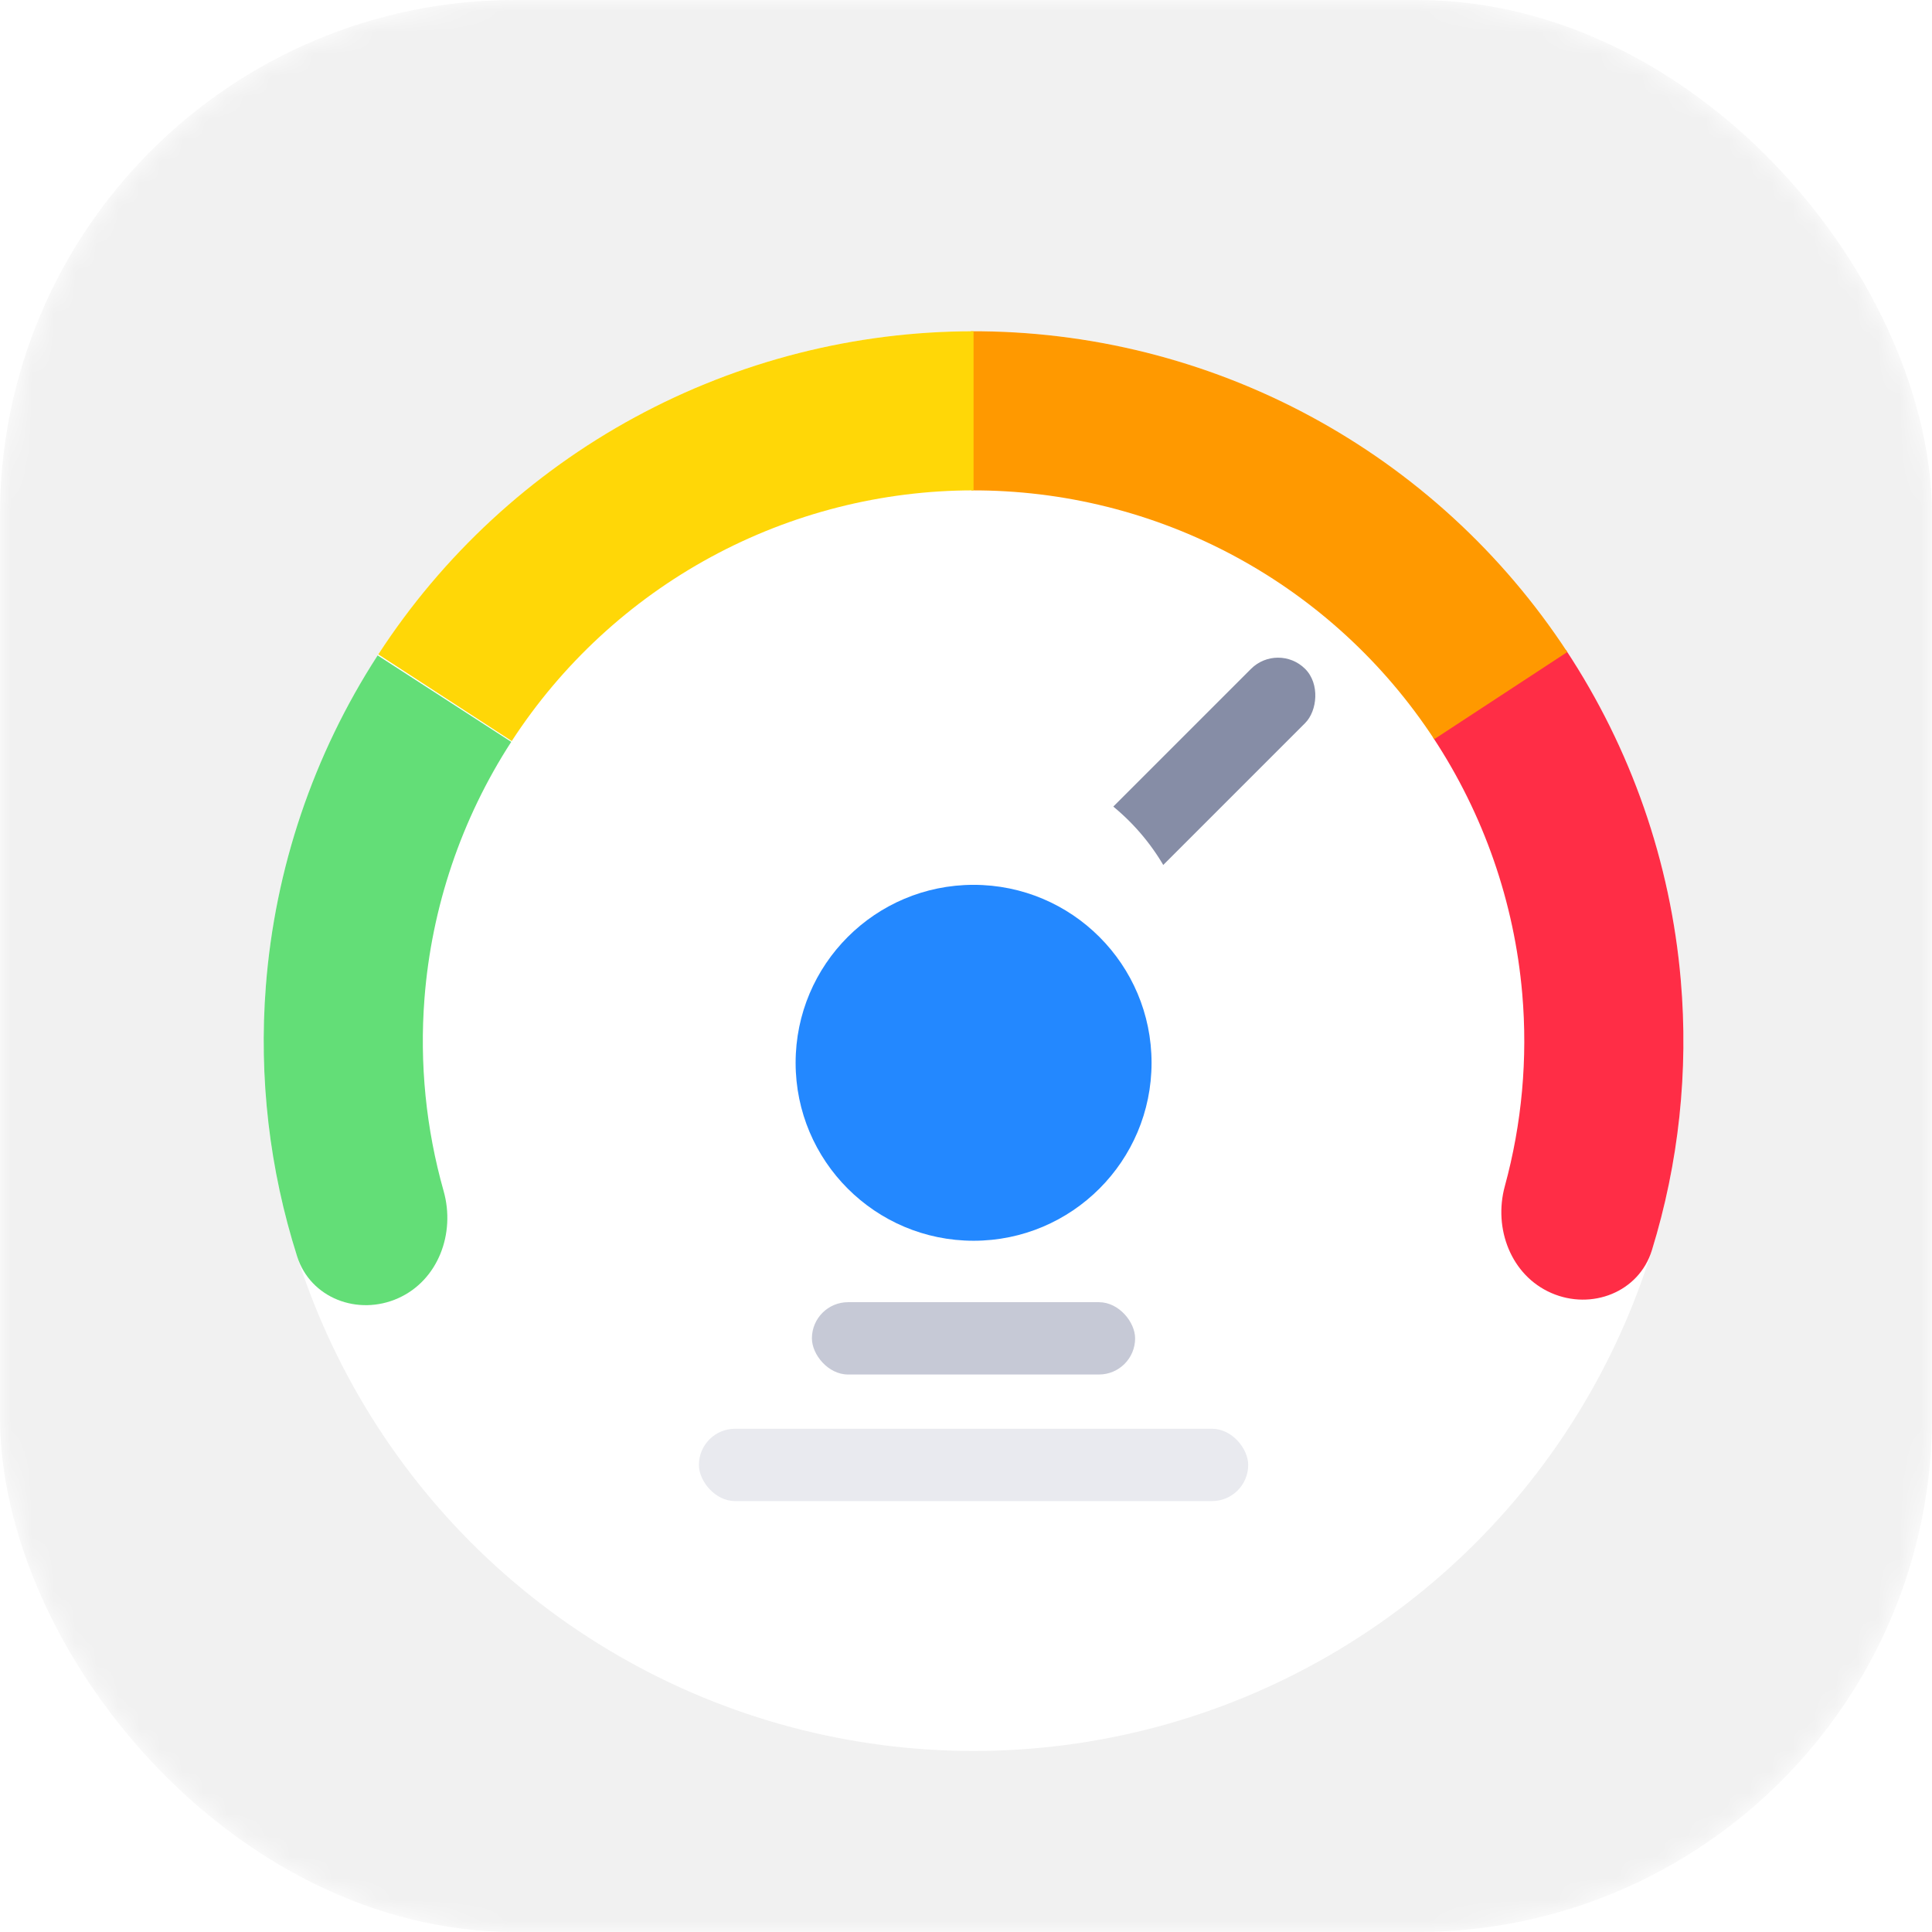
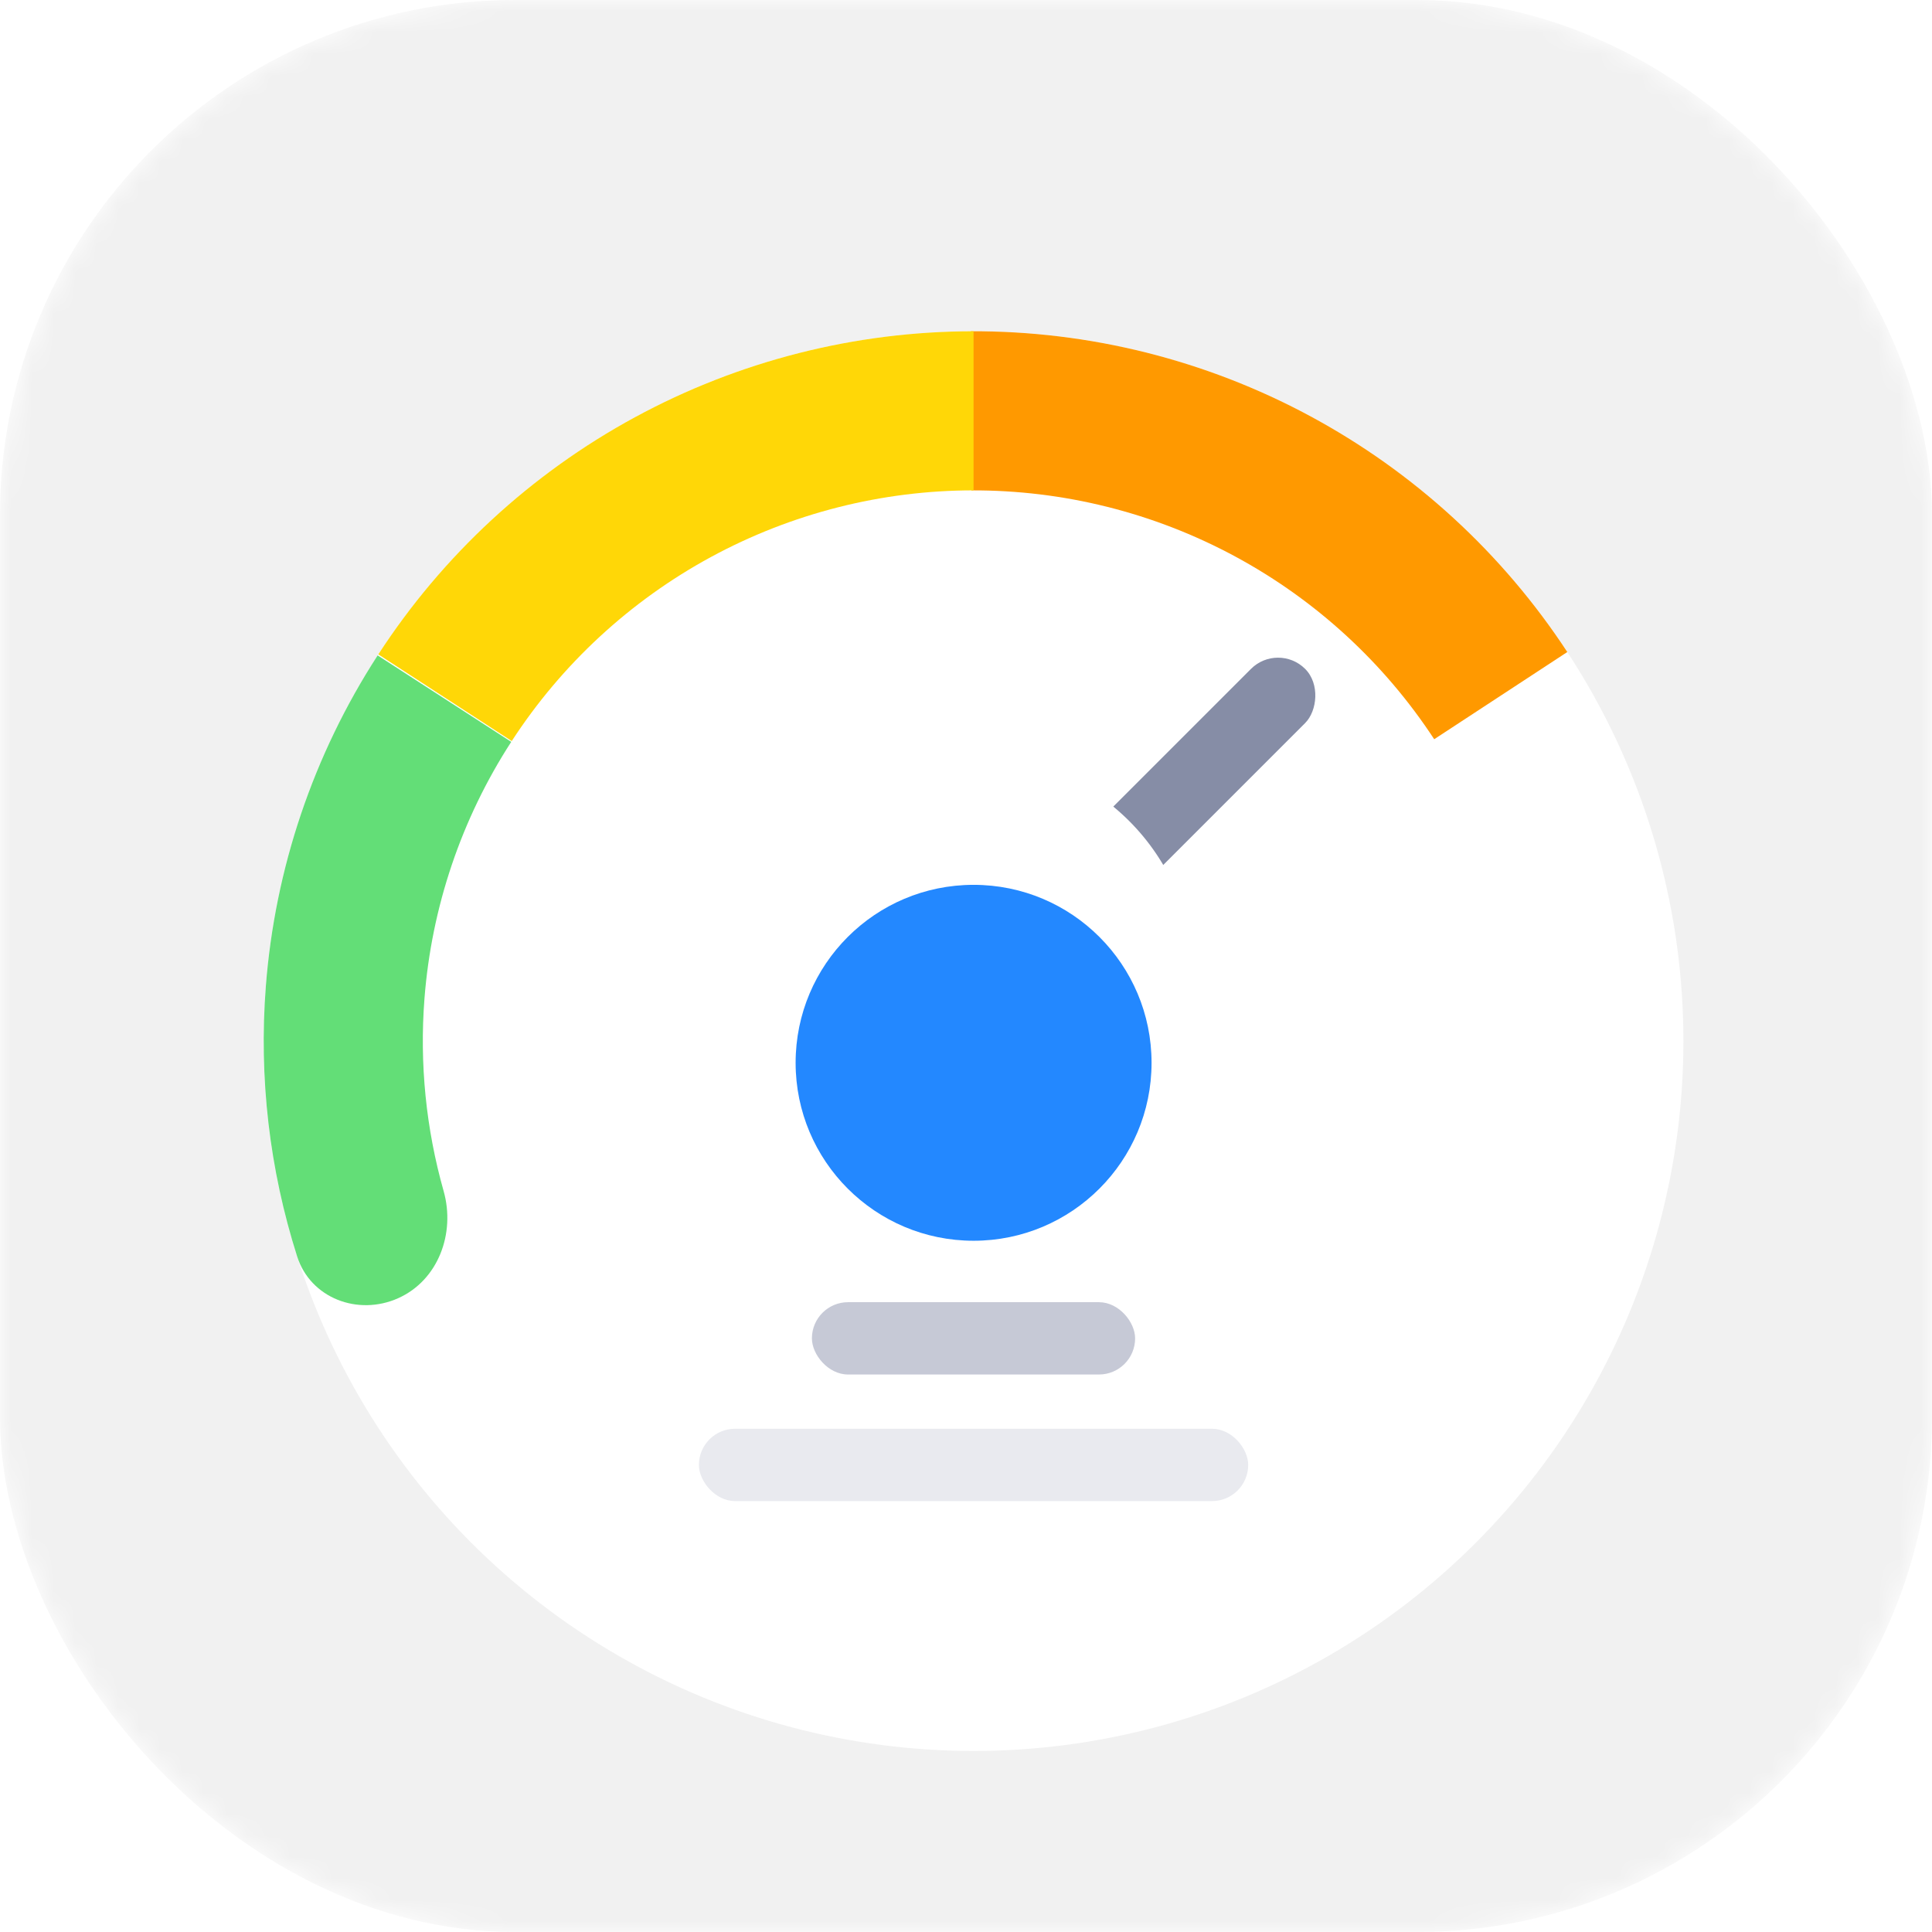
<svg xmlns="http://www.w3.org/2000/svg" width="90" height="90" viewBox="0 0 90 90" fill="none">
  <mask id="mask0_4627_2177" style="mask-type:alpha" maskUnits="userSpaceOnUse" x="0" y="0" width="90" height="90">
    <rect width="90" height="90" rx="24" fill="#F1F1F1" />
  </mask>
  <g mask="url(#mask0_4627_2177)">
    <rect width="90" height="90" rx="24" fill="#F1F1F1" />
    <g filter="url(#filter0_d_4627_2177)">
      <circle cx="45.352" cy="45.351" r="33.068" fill="white" />
    </g>
    <g filter="url(#filter1_d_4627_2177)">
-       <path d="M72.267 57.085C74.143 57.903 76.349 57.048 76.952 55.092C78.204 51.033 78.665 46.759 78.297 42.504C77.823 37.014 75.984 31.73 72.948 27.131L66.762 31.215C69.117 34.783 70.544 38.883 70.912 43.142C71.173 46.166 70.895 49.202 70.1 52.111C69.561 54.086 70.391 56.267 72.267 57.085V57.085Z" fill="#FF2D46" />
-     </g>
+       </g>
    <g filter="url(#filter2_d_4627_2177)">
      <path d="M73.011 27.226C69.99 22.617 65.866 18.836 61.013 16.226C56.16 13.617 50.732 12.261 45.222 12.283L45.251 19.696C49.526 19.679 53.737 20.73 57.503 22.755C61.268 24.779 64.468 27.713 66.811 31.288L73.011 27.226Z" fill="#FF9900" />
    </g>
    <g filter="url(#filter3_d_4627_2177)">
      <path d="M45.352 12.283C39.842 12.283 34.419 13.66 29.577 16.288C24.734 18.917 20.625 22.714 17.623 27.335L23.839 31.373C26.168 27.789 29.356 24.843 33.113 22.803C36.87 20.764 41.078 19.695 45.352 19.695L45.352 12.283Z" fill="#FFD707" />
    </g>
    <g filter="url(#filter4_d_4627_2177)">
      <path d="M17.592 27.383C14.598 32.009 12.807 37.309 12.383 42.803C12.053 47.061 12.553 51.331 13.841 55.379C14.462 57.33 16.676 58.164 18.545 57.329V57.329C20.414 56.494 21.223 54.305 20.666 52.336C19.845 49.434 19.539 46.4 19.773 43.374C20.102 39.112 21.492 34.999 23.815 31.411L17.592 27.383Z" fill="#63DE77" />
    </g>
    <rect x="59.537" y="29.898" width="3.568" height="18.287" rx="1.784" transform="rotate(45 59.537 29.898)" fill="#868DA6" />
    <g filter="url(#filter5_dd_4627_2177)">
      <path d="M55.606 46.5C55.606 52.163 51.015 56.754 45.352 56.754C39.688 56.754 35.098 52.163 35.098 46.5C35.098 40.837 39.688 36.246 45.352 36.246C51.015 36.246 55.606 40.837 55.606 46.5Z" fill="white" />
    </g>
    <g filter="url(#filter6_d_4627_2177)">
      <path d="M53.644 46.501C53.644 51.079 49.932 54.791 45.353 54.791C40.775 54.791 37.063 51.079 37.063 46.501C37.063 41.922 40.775 38.211 45.353 38.211C49.932 38.211 53.644 41.922 53.644 46.501Z" fill="#2388FF" />
    </g>
    <rect x="37.822" y="60.661" width="15.056" height="3.369" rx="1.684" fill="#C6C9D6" />
    <rect x="32.558" y="66.557" width="25.588" height="3.369" rx="1.684" fill="#E9EAEF" />
  </g>
  <defs>
    <filter id="filter0_d_4627_2177" x="-4.02" y="-0.873" width="98.745" height="98.745" filterUnits="userSpaceOnUse" color-interpolation-filters="sRGB">
      <feFlood flood-opacity="0" result="BackgroundImageFix" />
      <feColorMatrix in="SourceAlpha" type="matrix" values="0 0 0 0 0 0 0 0 0 0 0 0 0 0 0 0 0 0 127 0" result="hardAlpha" />
      <feOffset dy="3.148" />
      <feGaussianBlur stdDeviation="8.152" />
      <feColorMatrix type="matrix" values="0 0 0 0 0.25 0 0 0 0 0.25 0 0 0 0 0.25 0 0 0 0.19 0" />
      <feBlend mode="normal" in2="BackgroundImageFix" result="effect1_dropShadow_4627_2177" />
      <feBlend mode="normal" in="SourceGraphic" in2="effect1_dropShadow_4627_2177" result="shape" />
    </filter>
    <filter id="filter1_d_4627_2177" x="50.458" y="13.976" width="44.266" height="62.87" filterUnits="userSpaceOnUse" color-interpolation-filters="sRGB">
      <feFlood flood-opacity="0" result="BackgroundImageFix" />
      <feColorMatrix in="SourceAlpha" type="matrix" values="0 0 0 0 0 0 0 0 0 0 0 0 0 0 0 0 0 0 127 0" result="hardAlpha" />
      <feOffset dy="3.148" />
      <feGaussianBlur stdDeviation="8.152" />
      <feColorMatrix type="matrix" values="0 0 0 0 1 0 0 0 0 0.176 0 0 0 0 0.275 0 0 0 0.13 0" />
      <feBlend mode="normal" in2="BackgroundImageFix" result="effect1_dropShadow_4627_2177" />
      <feBlend mode="normal" in="SourceGraphic" in2="effect1_dropShadow_4627_2177" result="shape" />
    </filter>
    <filter id="filter2_d_4627_2177" x="28.918" y="-0.873" width="60.397" height="51.614" filterUnits="userSpaceOnUse" color-interpolation-filters="sRGB">
      <feFlood flood-opacity="0" result="BackgroundImageFix" />
      <feColorMatrix in="SourceAlpha" type="matrix" values="0 0 0 0 0 0 0 0 0 0 0 0 0 0 0 0 0 0 127 0" result="hardAlpha" />
      <feOffset dy="3.148" />
      <feGaussianBlur stdDeviation="8.152" />
      <feColorMatrix type="matrix" values="0 0 0 0 0.929 0 0 0 0 0.558 0 0 0 0 0 0 0 0 0.33 0" />
      <feBlend mode="normal" in2="BackgroundImageFix" result="effect1_dropShadow_4627_2177" />
      <feBlend mode="normal" in="SourceGraphic" in2="effect1_dropShadow_4627_2177" result="shape" />
    </filter>
    <filter id="filter3_d_4627_2177" x="1.319" y="-0.873" width="60.338" height="51.699" filterUnits="userSpaceOnUse" color-interpolation-filters="sRGB">
      <feFlood flood-opacity="0" result="BackgroundImageFix" />
      <feColorMatrix in="SourceAlpha" type="matrix" values="0 0 0 0 0 0 0 0 0 0 0 0 0 0 0 0 0 0 127 0" result="hardAlpha" />
      <feOffset dy="3.148" />
      <feGaussianBlur stdDeviation="8.152" />
      <feColorMatrix type="matrix" values="0 0 0 0 1 0 0 0 0 0.859 0 0 0 0 0.117 0 0 0 0.19 0" />
      <feBlend mode="normal" in2="BackgroundImageFix" result="effect1_dropShadow_4627_2177" />
      <feBlend mode="normal" in="SourceGraphic" in2="effect1_dropShadow_4627_2177" result="shape" />
    </filter>
    <filter id="filter4_d_4627_2177" x="-4.02" y="14.227" width="44.138" height="62.876" filterUnits="userSpaceOnUse" color-interpolation-filters="sRGB">
      <feFlood flood-opacity="0" result="BackgroundImageFix" />
      <feColorMatrix in="SourceAlpha" type="matrix" values="0 0 0 0 0 0 0 0 0 0 0 0 0 0 0 0 0 0 127 0" result="hardAlpha" />
      <feOffset dy="3.148" />
      <feGaussianBlur stdDeviation="8.152" />
      <feColorMatrix type="matrix" values="0 0 0 0 0.388 0 0 0 0 0.871 0 0 0 0 0.465 0 0 0 0.03 0" />
      <feBlend mode="normal" in2="BackgroundImageFix" result="effect1_dropShadow_4627_2177" />
      <feBlend mode="normal" in="SourceGraphic" in2="effect1_dropShadow_4627_2177" result="shape" />
    </filter>
    <filter id="filter5_dd_4627_2177" x="27.076" y="28.224" width="36.551" height="36.551" filterUnits="userSpaceOnUse" color-interpolation-filters="sRGB">
      <feFlood flood-opacity="0" result="BackgroundImageFix" />
      <feColorMatrix in="SourceAlpha" type="matrix" values="0 0 0 0 0 0 0 0 0 0 0 0 0 0 0 0 0 0 127 0" result="hardAlpha" />
      <feOffset />
      <feGaussianBlur stdDeviation="4.011" />
      <feColorMatrix type="matrix" values="0 0 0 0 0.138 0 0 0 0 0.534 0 0 0 0 1 0 0 0 0.07 0" />
      <feBlend mode="normal" in2="BackgroundImageFix" result="effect1_dropShadow_4627_2177" />
      <feColorMatrix in="SourceAlpha" type="matrix" values="0 0 0 0 0 0 0 0 0 0 0 0 0 0 0 0 0 0 127 0" result="hardAlpha" />
      <feOffset dy="-1.003" />
      <feGaussianBlur stdDeviation="2.005" />
      <feColorMatrix type="matrix" values="0 0 0 0 0.097 0 0 0 0 0.128 0 0 0 0 0.237 0 0 0 0.06 0" />
      <feBlend mode="normal" in2="effect1_dropShadow_4627_2177" result="effect2_dropShadow_4627_2177" />
      <feBlend mode="normal" in="SourceGraphic" in2="effect2_dropShadow_4627_2177" result="shape" />
    </filter>
    <filter id="filter6_d_4627_2177" x="30.045" y="34.2" width="30.618" height="30.618" filterUnits="userSpaceOnUse" color-interpolation-filters="sRGB">
      <feFlood flood-opacity="0" result="BackgroundImageFix" />
      <feColorMatrix in="SourceAlpha" type="matrix" values="0 0 0 0 0 0 0 0 0 0 0 0 0 0 0 0 0 0 127 0" result="hardAlpha" />
      <feOffset dy="3.008" />
      <feGaussianBlur stdDeviation="3.509" />
      <feColorMatrix type="matrix" values="0 0 0 0 0.138 0 0 0 0 0.534 0 0 0 0 1 0 0 0 0.13 0" />
      <feBlend mode="normal" in2="BackgroundImageFix" result="effect1_dropShadow_4627_2177" />
      <feBlend mode="normal" in="SourceGraphic" in2="effect1_dropShadow_4627_2177" result="shape" />
    </filter>
  </defs>
</svg>